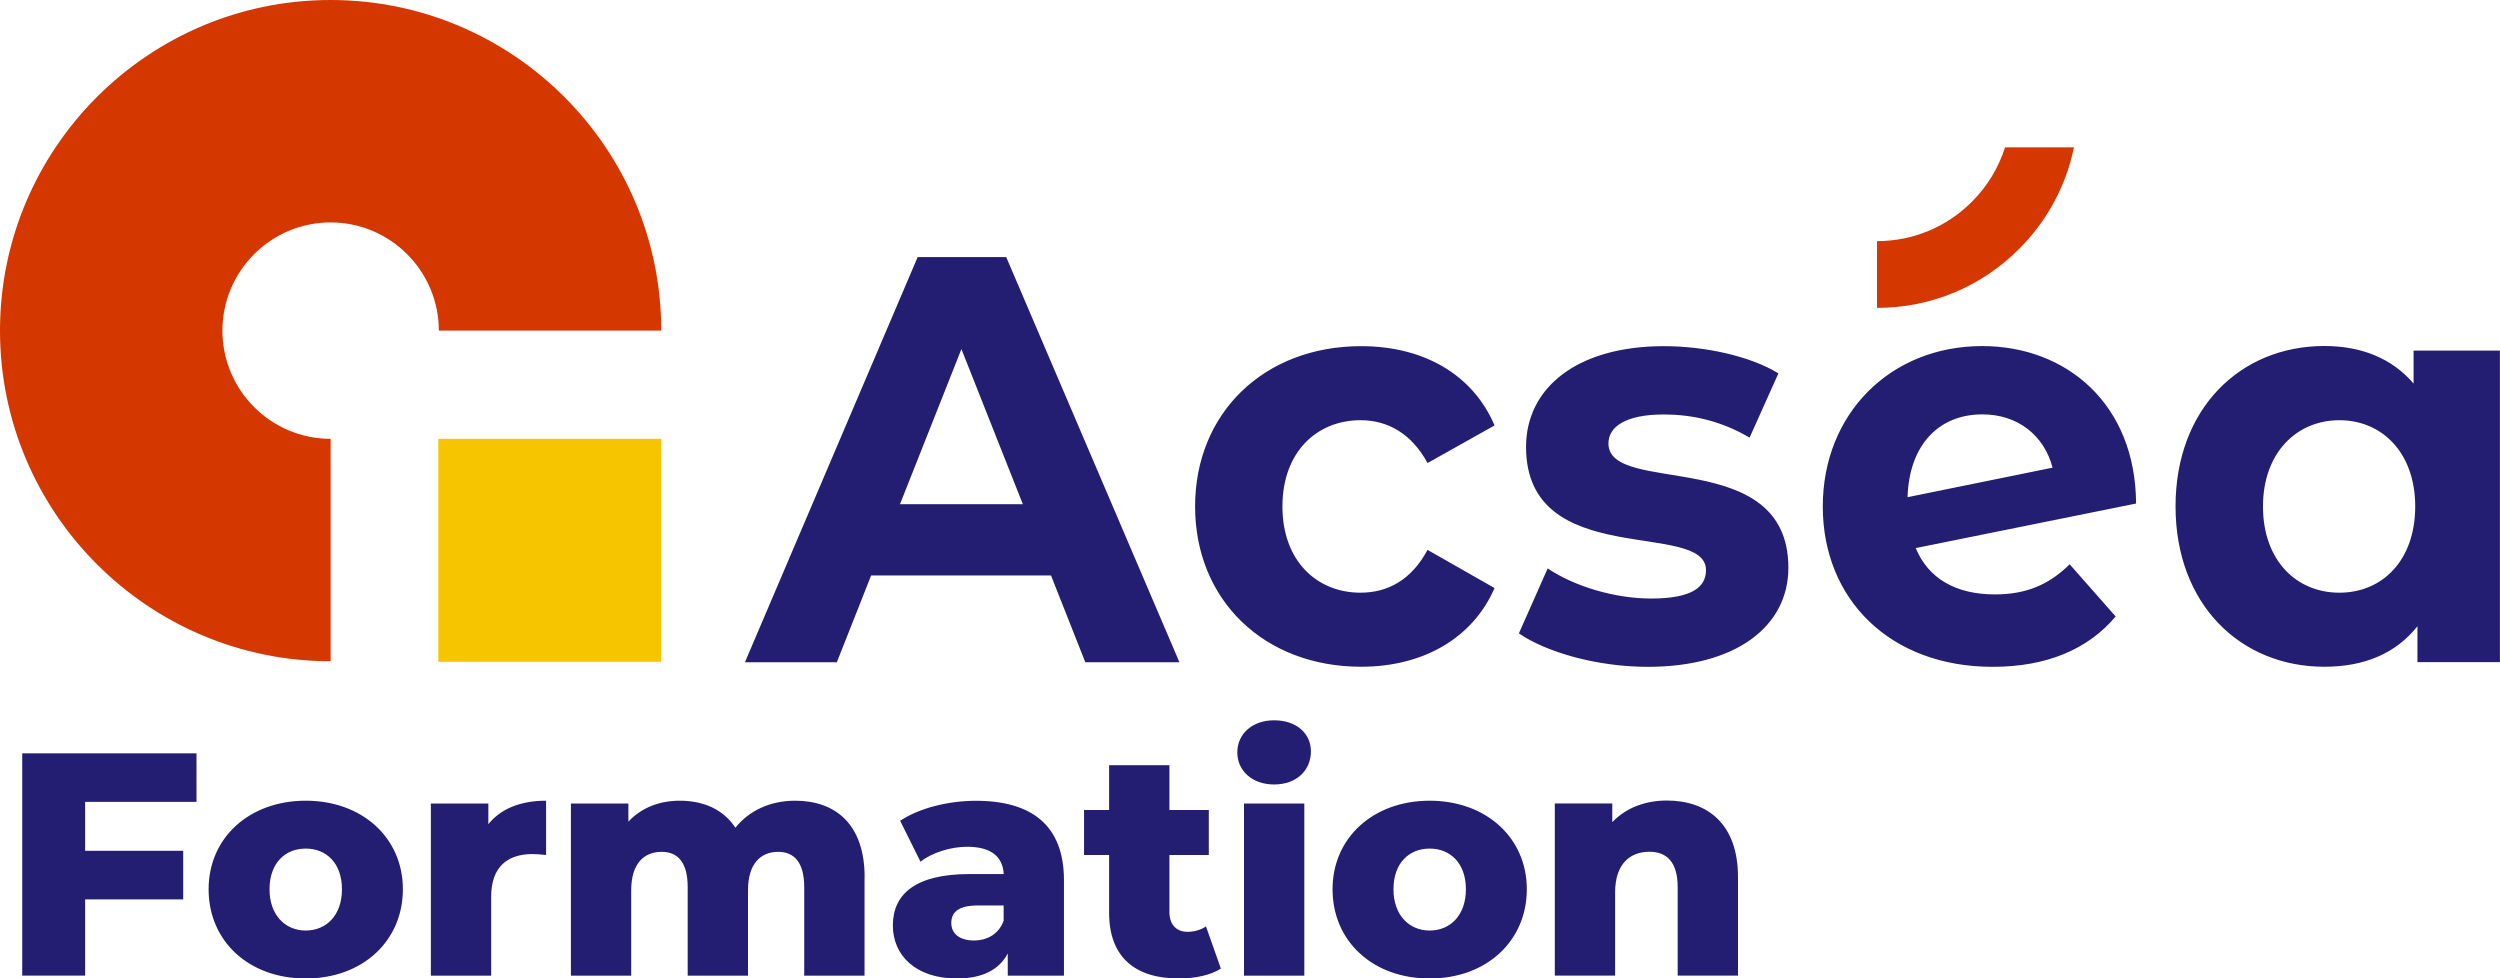
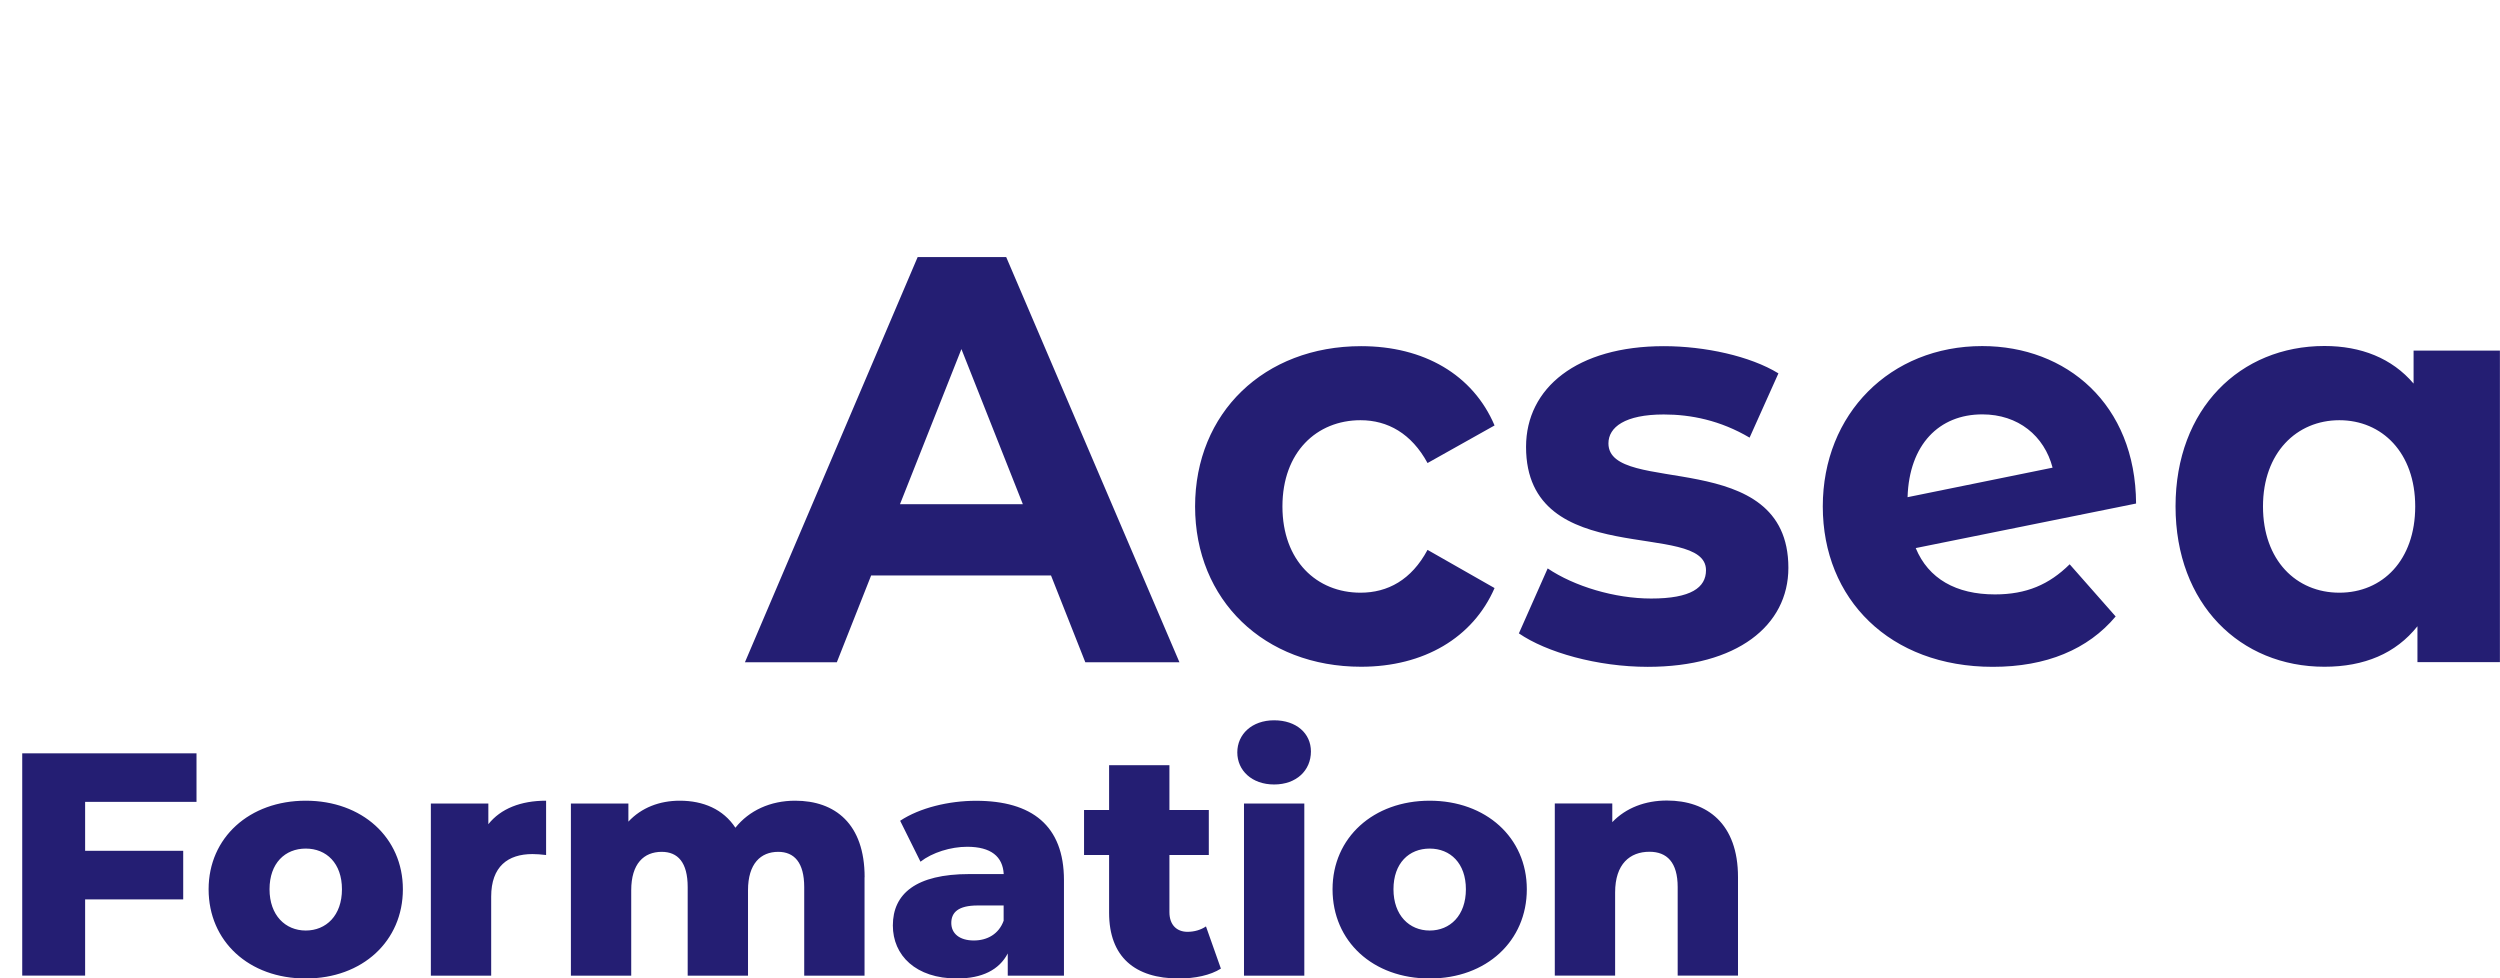
<svg xmlns="http://www.w3.org/2000/svg" id="Calque_1" viewBox="0 0 291.34 114.02">
-   <rect x="51.08" y="51.14" width="25.98" height="25.98" style="fill:#f6c500;" />
-   <path d="m38.53,77.06C17.28,77.06,0,59.77,0,38.53S17.28,0,38.53,0s38.53,17.28,38.53,38.53h-25.92c0-6.95-5.66-12.61-12.61-12.61s-12.61,5.66-12.61,12.61,5.66,12.61,12.61,12.61v25.92ZM218.74,28.1v7.78h0c6.25,0,12.13-2.44,16.56-6.87,3.29-3.29,5.48-7.39,6.39-11.84h-8.03c-.75,2.36-2.05,4.53-3.86,6.34-2.96,2.96-6.89,4.59-11.06,4.59Z" style="fill:#d43700;" />
  <path d="m122.49,67.06h-20.97l-4,10.12h-10.71l20.13-47.22h10.32l20.19,47.22h-10.97l-4-10.12Zm-3.29-8.3l-7.16-18.08-7.16,18.08h14.32Zm20.07.27c0-10.93,8.06-18.69,19.35-18.69,7.29,0,13.03,3.31,15.55,9.24l-7.81,4.38c-1.87-3.44-4.64-4.99-7.81-4.99-5.1,0-9.1,3.71-9.1,10.05s4,10.05,9.1,10.05c3.16,0,5.93-1.48,7.81-4.99l7.81,4.45c-2.52,5.8-8.26,9.17-15.55,9.17-11.29,0-19.35-7.76-19.35-18.69Zm37.74,14.77l3.35-7.56c3.1,2.09,7.81,3.51,12.06,3.51,4.65,0,6.39-1.28,6.39-3.3,0-5.94-20.97.13-20.97-14.37,0-6.88,5.94-11.74,16.06-11.74,4.77,0,10.06,1.15,13.35,3.17l-3.36,7.49c-3.42-2.02-6.84-2.7-10-2.7-4.52,0-6.45,1.48-6.45,3.37,0,6.21,20.97.2,20.97,14.5,0,6.75-6,11.54-16.39,11.54-5.87,0-11.81-1.69-15.03-3.91Zm64.19-8.03l5.35,6.07c-3.23,3.84-8.06,5.87-14.32,5.87-12,0-19.81-7.89-19.81-18.69s7.87-18.69,18.58-18.69c9.81,0,17.87,6.75,17.93,18.35l-25.68,5.19c1.48,3.58,4.71,5.4,9.23,5.4,3.68,0,6.32-1.15,8.71-3.51Zm-18.9-7.83l16.9-3.44c-.97-3.71-4-6.21-8.19-6.21-5.03,0-8.52,3.51-8.71,9.65Zm69.03-17.07v36.29h-9.61v-4.18c-2.52,3.17-6.19,4.72-10.84,4.72-9.81,0-17.35-7.29-17.35-18.69s7.55-18.69,17.35-18.69c4.26,0,7.87,1.42,10.39,4.38v-3.84h10.06Zm-9.87,18.15c0-6.27-3.87-10.05-8.84-10.05s-8.9,3.78-8.9,10.05,3.87,10.05,8.9,10.05,8.84-3.78,8.84-10.05ZM9.92,93.45v5.7h11.43v5.66h-11.43v8.88H2.59v-25.9h20.31v5.66h-12.99Zm14.39,10.18c0-6.03,4.77-10.32,11.32-10.32s11.32,4.29,11.32,10.32-4.7,10.4-11.32,10.4-11.32-4.33-11.32-10.4Zm15.54,0c0-3.03-1.81-4.74-4.22-4.74s-4.22,1.7-4.22,4.74,1.85,4.81,4.22,4.81,4.22-1.74,4.22-4.81Zm23.79-10.32v6.33c-.63-.07-1.07-.11-1.59-.11-2.85,0-4.81,1.44-4.81,4.96v9.21h-7.03v-20.06h6.7v2.41c1.44-1.81,3.77-2.74,6.73-2.74Zm37.11,8.92v11.47h-7.03v-10.32c0-2.89-1.18-4.11-3.03-4.11-2.04,0-3.52,1.37-3.52,4.48v9.95h-7.03v-10.32c0-2.89-1.15-4.11-3.03-4.11-2.07,0-3.55,1.37-3.55,4.48v9.95h-7.03v-20.06h6.7v2.11c1.52-1.63,3.63-2.44,5.99-2.44,2.74,0,5.07,1,6.48,3.15,1.59-2,4.07-3.15,6.96-3.15,4.66,0,8.1,2.7,8.1,8.92Zm23.24.33v11.14h-6.55v-2.59c-1,1.92-3,2.92-5.92,2.92-4.81,0-7.47-2.7-7.47-6.18,0-3.7,2.7-5.99,8.92-5.99h4c-.11-2.04-1.48-3.18-4.26-3.18-1.92,0-4.07.67-5.44,1.74l-2.37-4.77c2.29-1.52,5.7-2.33,8.84-2.33,6.51,0,10.25,2.89,10.25,9.25Zm-7.03,4.7v-1.74h-3.03c-2.26,0-3.07.81-3.07,2.04s.96,2.04,2.63,2.04c1.55,0,2.92-.74,3.48-2.33Zm25.31,5.62c-1.22.78-3.03,1.15-4.88,1.15-5.14,0-8.14-2.52-8.14-7.66v-6.73h-2.92v-5.25h2.92v-5.22h7.03v5.22h4.59v5.25h-4.59v6.66c0,1.48.85,2.29,2.11,2.29.78,0,1.55-.22,2.15-.63l1.74,4.92Zm1.92-25.2c0-2.11,1.7-3.74,4.29-3.74s4.29,1.52,4.29,3.63c0,2.22-1.7,3.85-4.29,3.85s-4.29-1.63-4.29-3.74Zm.78,5.96h7.03v20.06h-7.03v-20.06Zm10.32,9.99c0-6.03,4.77-10.32,11.32-10.32s11.32,4.29,11.32,10.32-4.7,10.4-11.32,10.4-11.32-4.33-11.32-10.4Zm15.54,0c0-3.03-1.81-4.74-4.22-4.74s-4.22,1.7-4.22,4.74,1.85,4.81,4.22,4.81,4.22-1.74,4.22-4.81Zm31.71-1.41v11.47h-7.03v-10.32c0-2.89-1.26-4.11-3.29-4.11-2.26,0-4,1.41-4,4.74v9.69h-7.03v-20.06h6.7v2.18c1.59-1.67,3.85-2.52,6.36-2.52,4.7,0,8.29,2.7,8.29,8.92Z" style="fill:#241e73;" />
</svg>